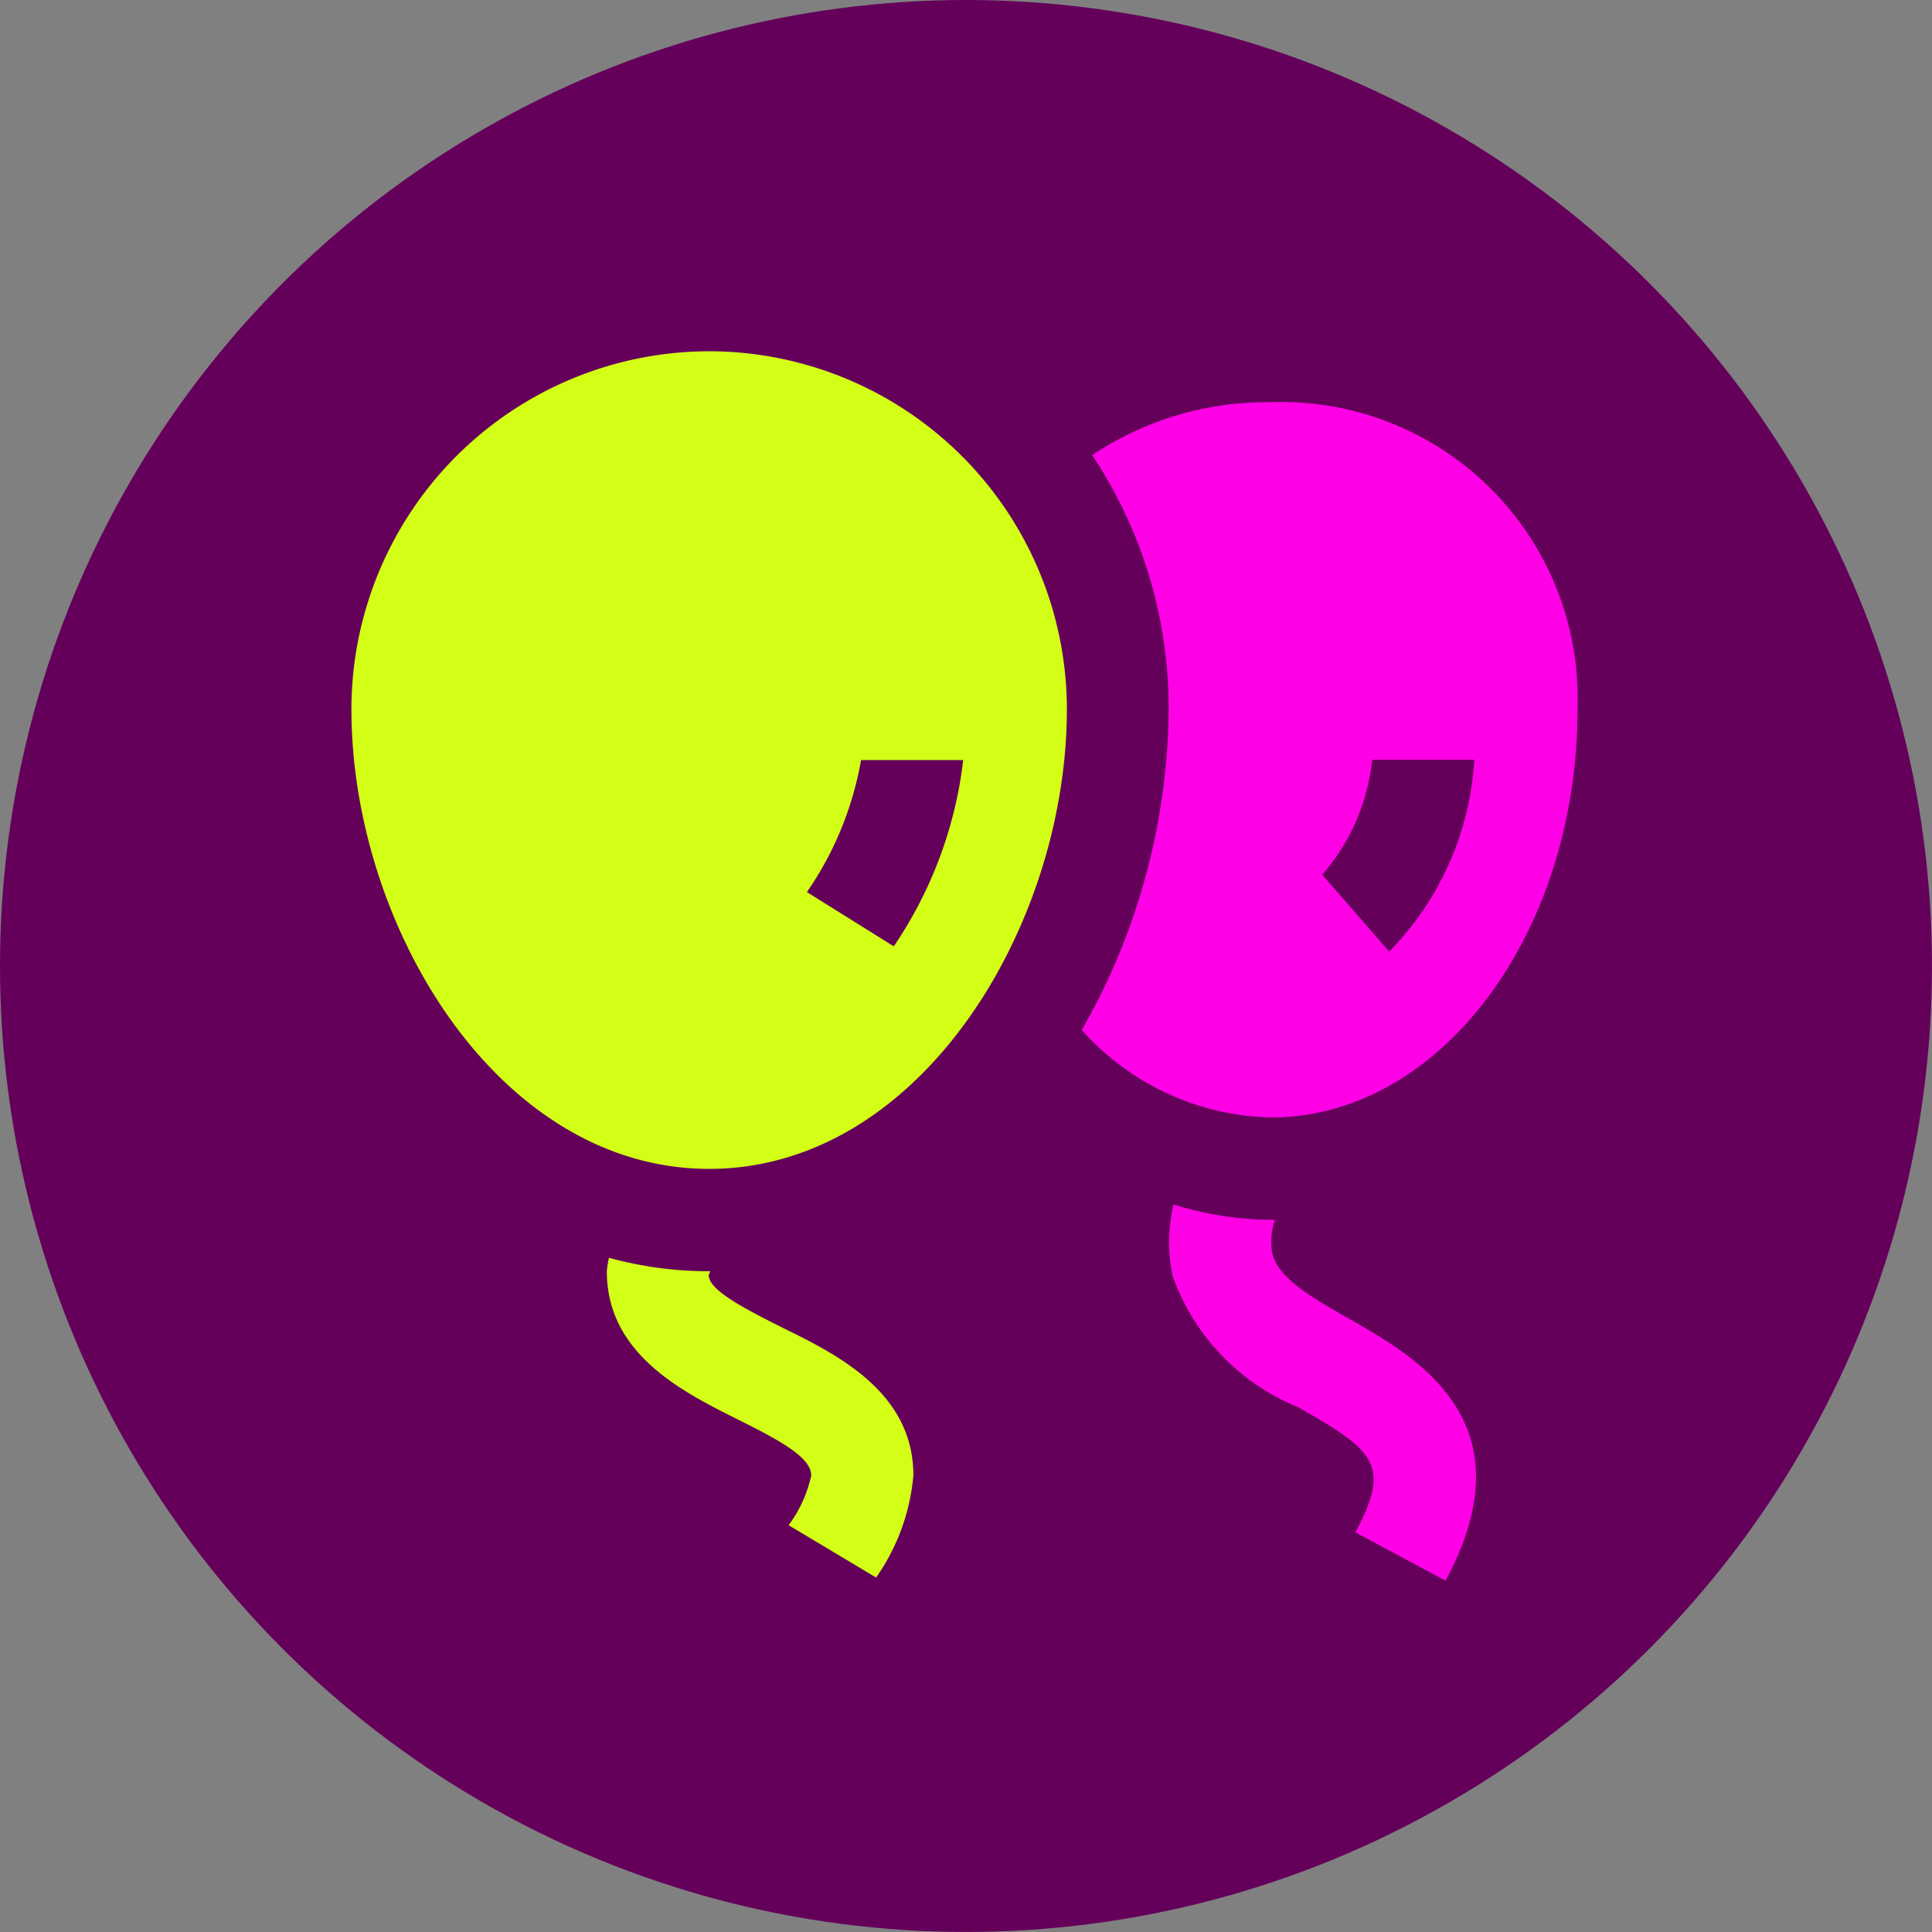
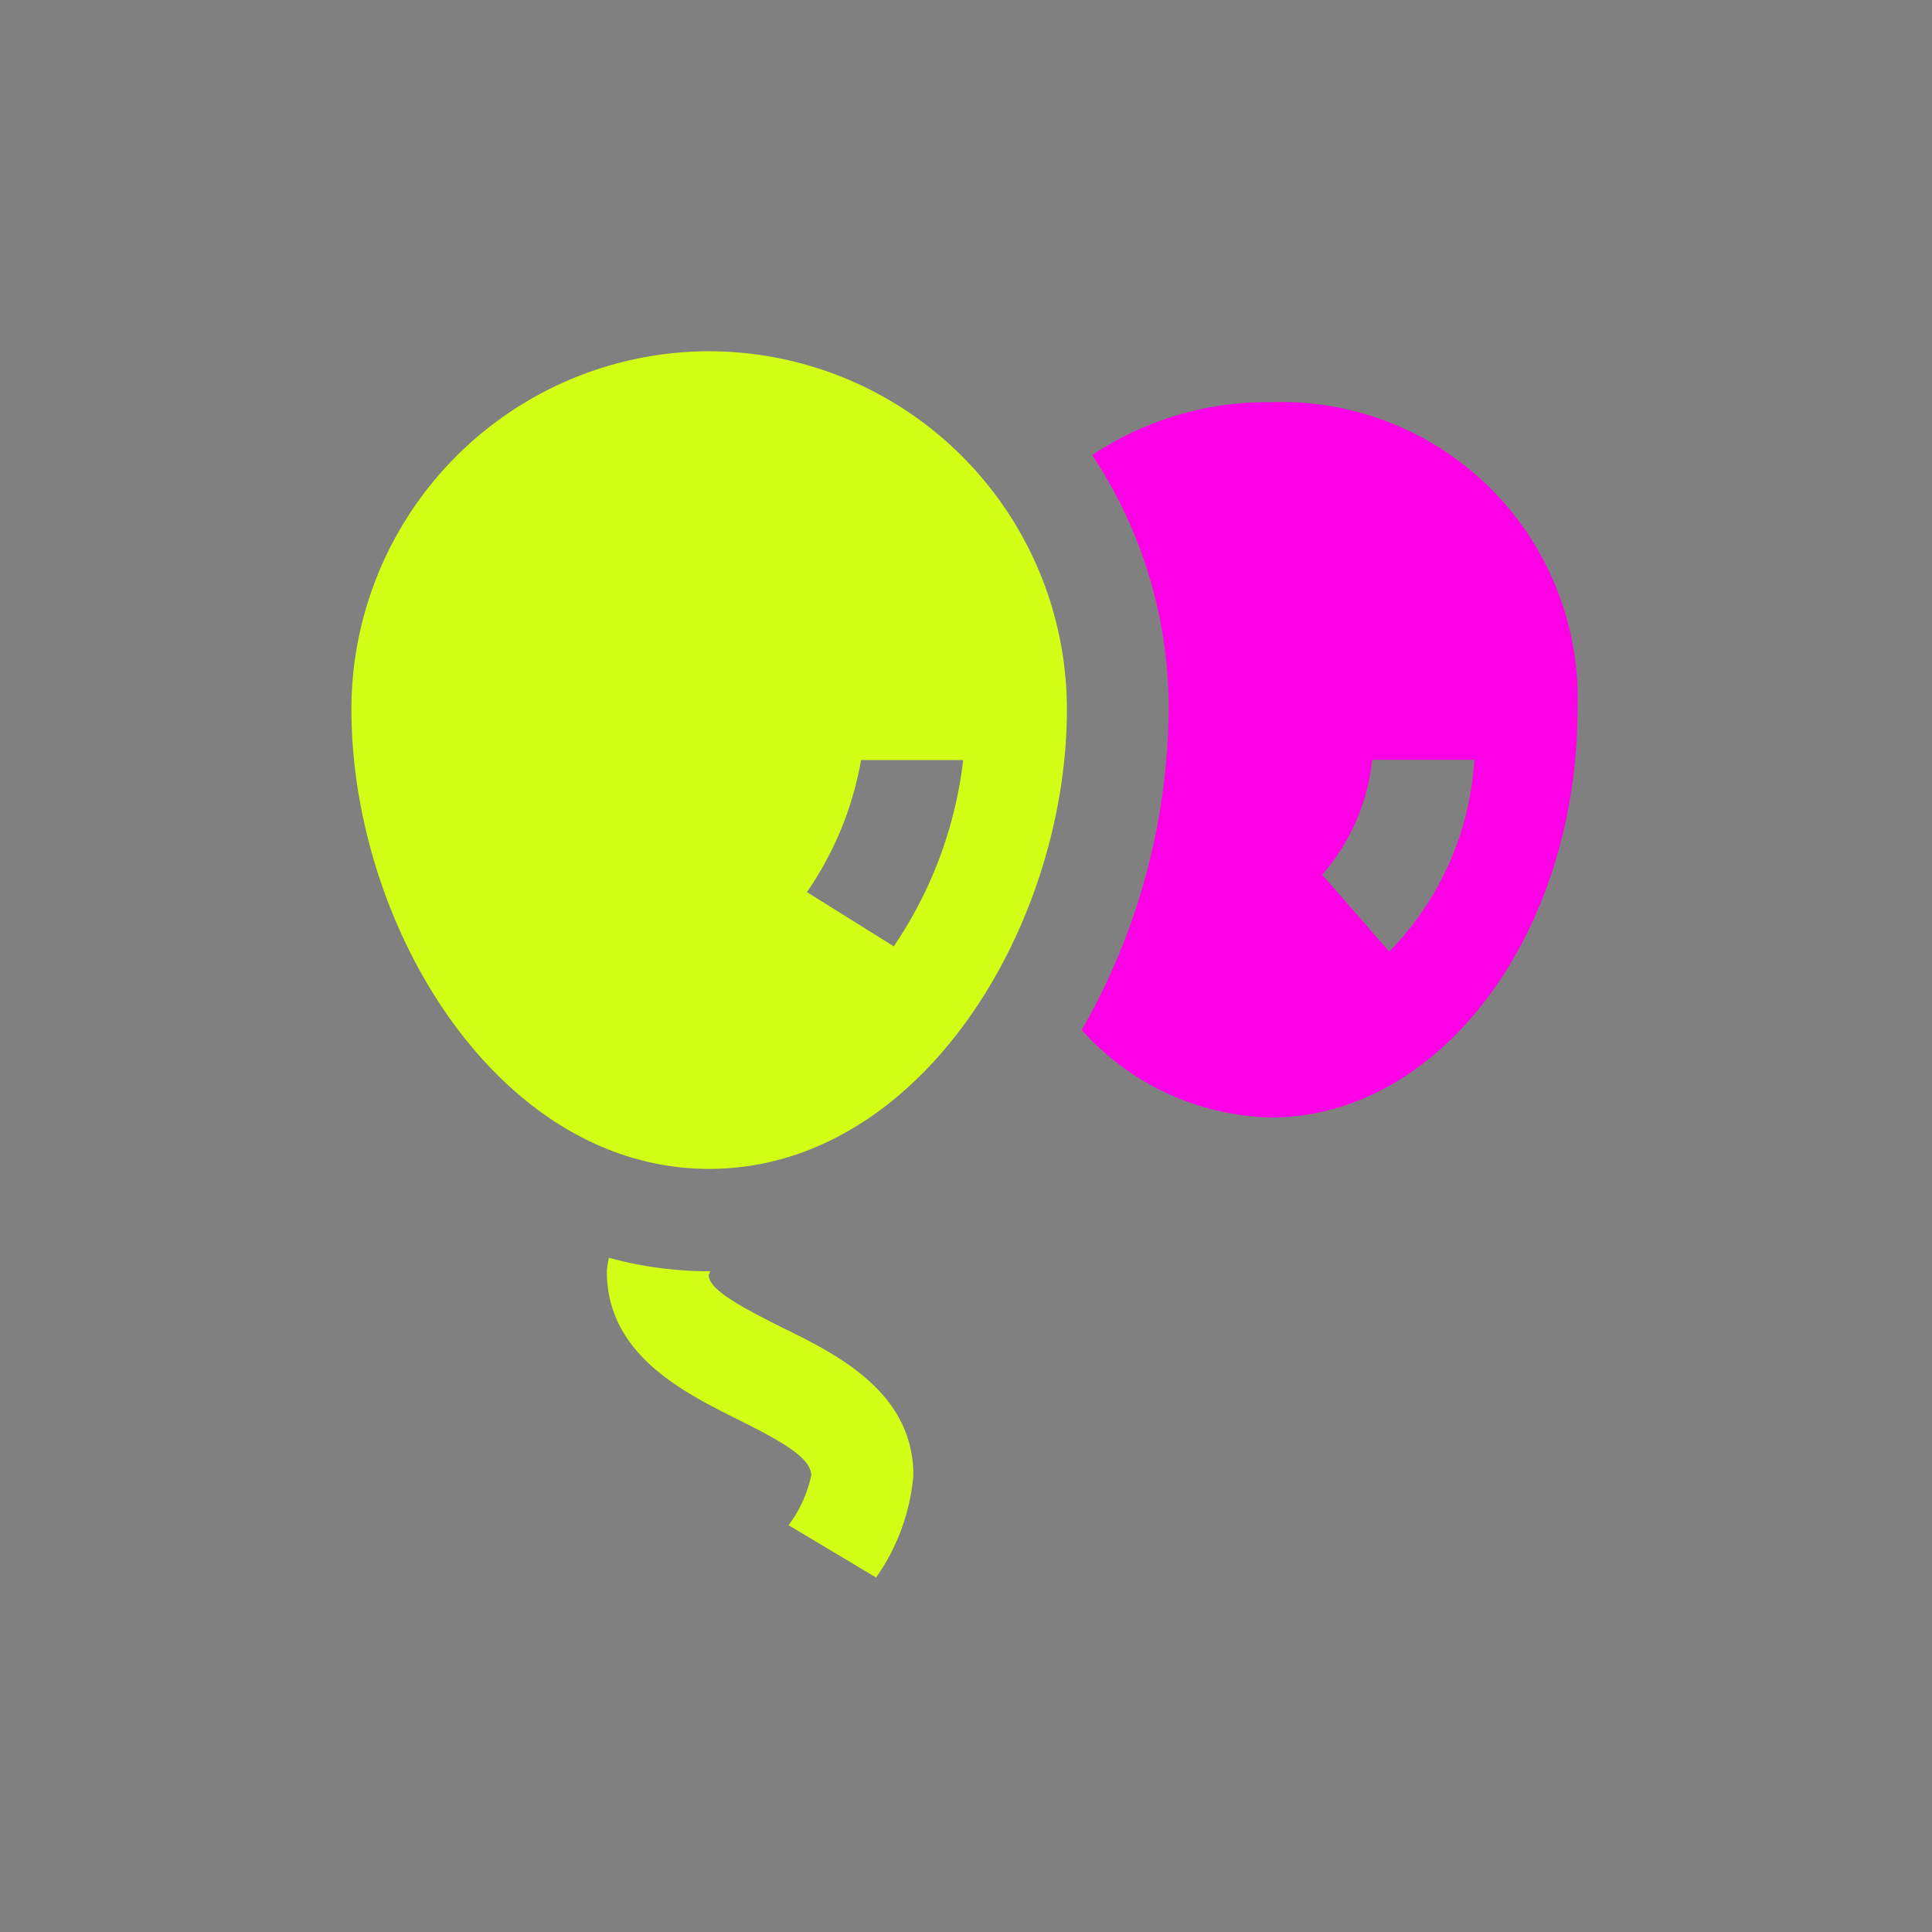
<svg xmlns="http://www.w3.org/2000/svg" version="1.1" width="1000" height="1000">
  <rect width="100%" height="100%" fill="#808080" stroke="none" />
  <style>
    #light-icon {
      display: inline;
    }
    #dark-icon {
      display: none;
    }

    @media (prefers-color-scheme: dark) {
      #light-icon {
        display: none;
      }
      #dark-icon {
        display: inline;
      }
    }
  </style>
  <g id="light-icon">
    <svg version="1.1" width="1000" height="1000">
      <g>
        <g transform="matrix(20.833,0,0,20.833,0,0)">
          <svg version="1.1" width="48" height="48">
            <svg width="48" height="48">
-               <circle cx="24" cy="24" r="24" fill="#64005a" />
              <g fill="#ff00e6">
                <path d="M32.098 9.993q-.259-.009-.517 0a7.81 7.81 0 0 0-4.445 1.315 11.36 11.36 0 0 1 1.9 6.3 16.276 16.276 0 0 1-2.16 7.982 6.5 6.5 0 0 0 4.7 2.174c4.2 0 7.618-4.557 7.618-10.157a7.363 7.363 0 0 0-7.096-7.614Zm2.419 13.65-1.667-1.91a5.131 5.131 0 0 0 1.24-2.855h2.539a7.425 7.425 0 0 1-2.112 4.762Z" />
-                 <path d="m35.912 39.271-2.237-1.2c.908-1.689.456-2.037-1.416-3.106a5.522 5.522 0 0 1-3.123-3.254 4.01 4.01 0 0 1 .022-1.785 8.22 8.22 0 0 0 2.423.38h.094a1.7 1.7 0 0 0-.065.832c.146.622 1 1.111 1.913 1.63 1.685.956 4.506 2.567 2.395 6.5Z" />
              </g>
              <g fill="#d2ff15">
                <path d="M17.616 8.727a8.9 8.9 0 0 0-8.885 8.888c0 5.4 3.65 11.426 8.888 11.426s8.888-6.022 8.888-11.426a8.9 8.9 0 0 0-8.891-8.888Zm4.592 14.786-2.16-1.349a8.281 8.281 0 0 0 1.345-3.28h2.538a10.377 10.377 0 0 1-1.724 4.626Z" />
                <path d="M22.693 36.655a5.192 5.192 0 0 1-.926 2.539l-2.174-1.3a3.2 3.2 0 0 0 .562-1.234c0-.449-.762-.864-1.837-1.4-1.367-.684-3.241-1.621-3.241-3.676a2.42 2.42 0 0 1 .052-.335 9.338 9.338 0 0 0 2.486.335h.031c-.01.03-.033.077-.038.1.007.354.77.771 1.844 1.308 1.368.67 3.241 1.609 3.241 3.663Z" />
              </g>
            </svg>
          </svg>
        </g>
      </g>
    </svg>
  </g>
  <g id="dark-icon">
    <svg version="1.1" width="1000" height="1000">
      <g>
        <g transform="matrix(20.833,0,0,20.833,0,0)">
          <svg version="1.1" width="48" height="48">
            <svg width="48" height="48">
              <g fill="#ff00e6">
-                 <path d="M32.098 9.993q-.259-.009-.517 0a7.81 7.81 0 0 0-4.445 1.315 11.36 11.36 0 0 1 1.9 6.3 16.276 16.276 0 0 1-2.16 7.982 6.5 6.5 0 0 0 4.7 2.174c4.2 0 7.618-4.557 7.618-10.157a7.363 7.363 0 0 0-7.096-7.614Zm2.419 13.65-1.667-1.91a5.131 5.131 0 0 0 1.24-2.855h2.539a7.425 7.425 0 0 1-2.112 4.762Z" />
                <path d="m35.912 39.271-2.237-1.2c.908-1.689.456-2.037-1.416-3.106a5.522 5.522 0 0 1-3.123-3.254 4.01 4.01 0 0 1 .022-1.785 8.22 8.22 0 0 0 2.423.38h.094a1.7 1.7 0 0 0-.065.832c.146.622 1 1.111 1.913 1.63 1.685.956 4.506 2.567 2.395 6.5Z" />
              </g>
              <g fill="#d2ff15">
                <path d="M17.616 8.727a8.9 8.9 0 0 0-8.885 8.888c0 5.4 3.65 11.426 8.888 11.426s8.888-6.022 8.888-11.426a8.9 8.9 0 0 0-8.891-8.888Zm4.592 14.786-2.16-1.349a8.281 8.281 0 0 0 1.345-3.28h2.538a10.377 10.377 0 0 1-1.724 4.626Z" />
-                 <path d="M22.693 36.655a5.192 5.192 0 0 1-.926 2.539l-2.174-1.3a3.2 3.2 0 0 0 .562-1.234c0-.449-.762-.864-1.837-1.4-1.367-.684-3.241-1.621-3.241-3.676a2.42 2.42 0 0 1 .052-.335 9.338 9.338 0 0 0 2.486.335h.031c-.01.03-.033.077-.038.1.007.354.77.771 1.844 1.308 1.368.67 3.241 1.609 3.241 3.663Z" />
              </g>
            </svg>
          </svg>
        </g>
      </g>
    </svg>
  </g>
</svg>